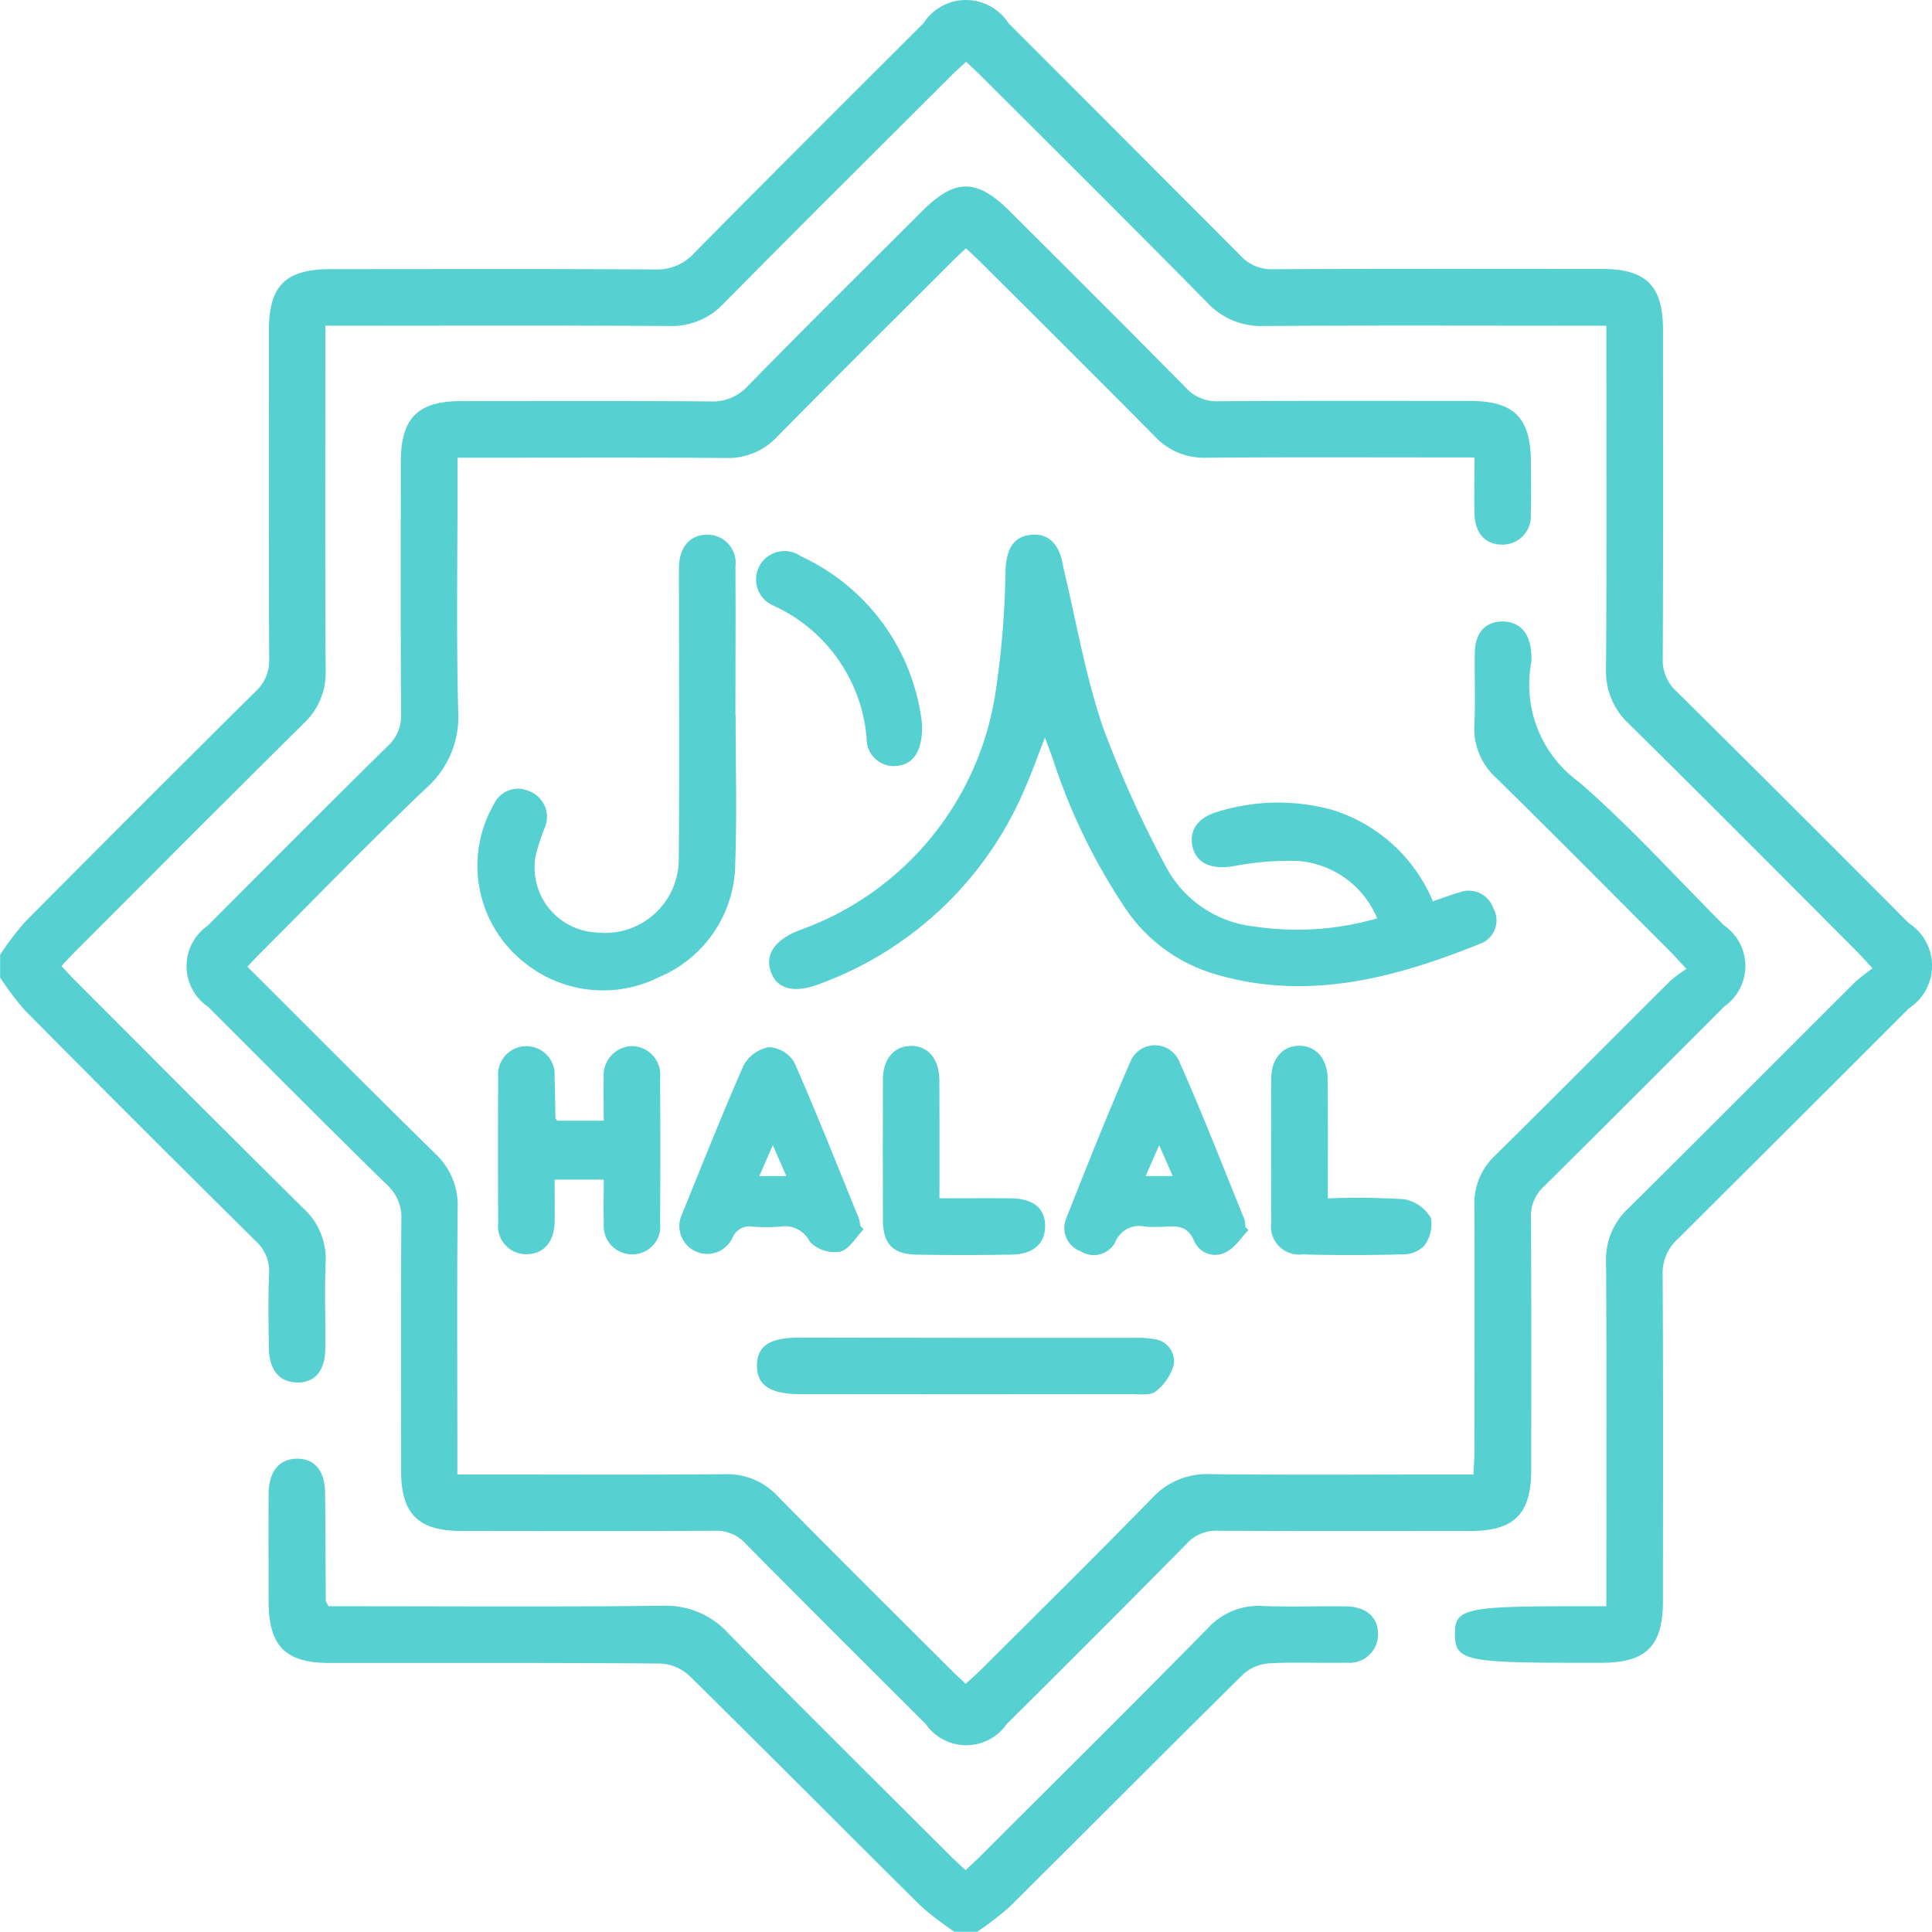
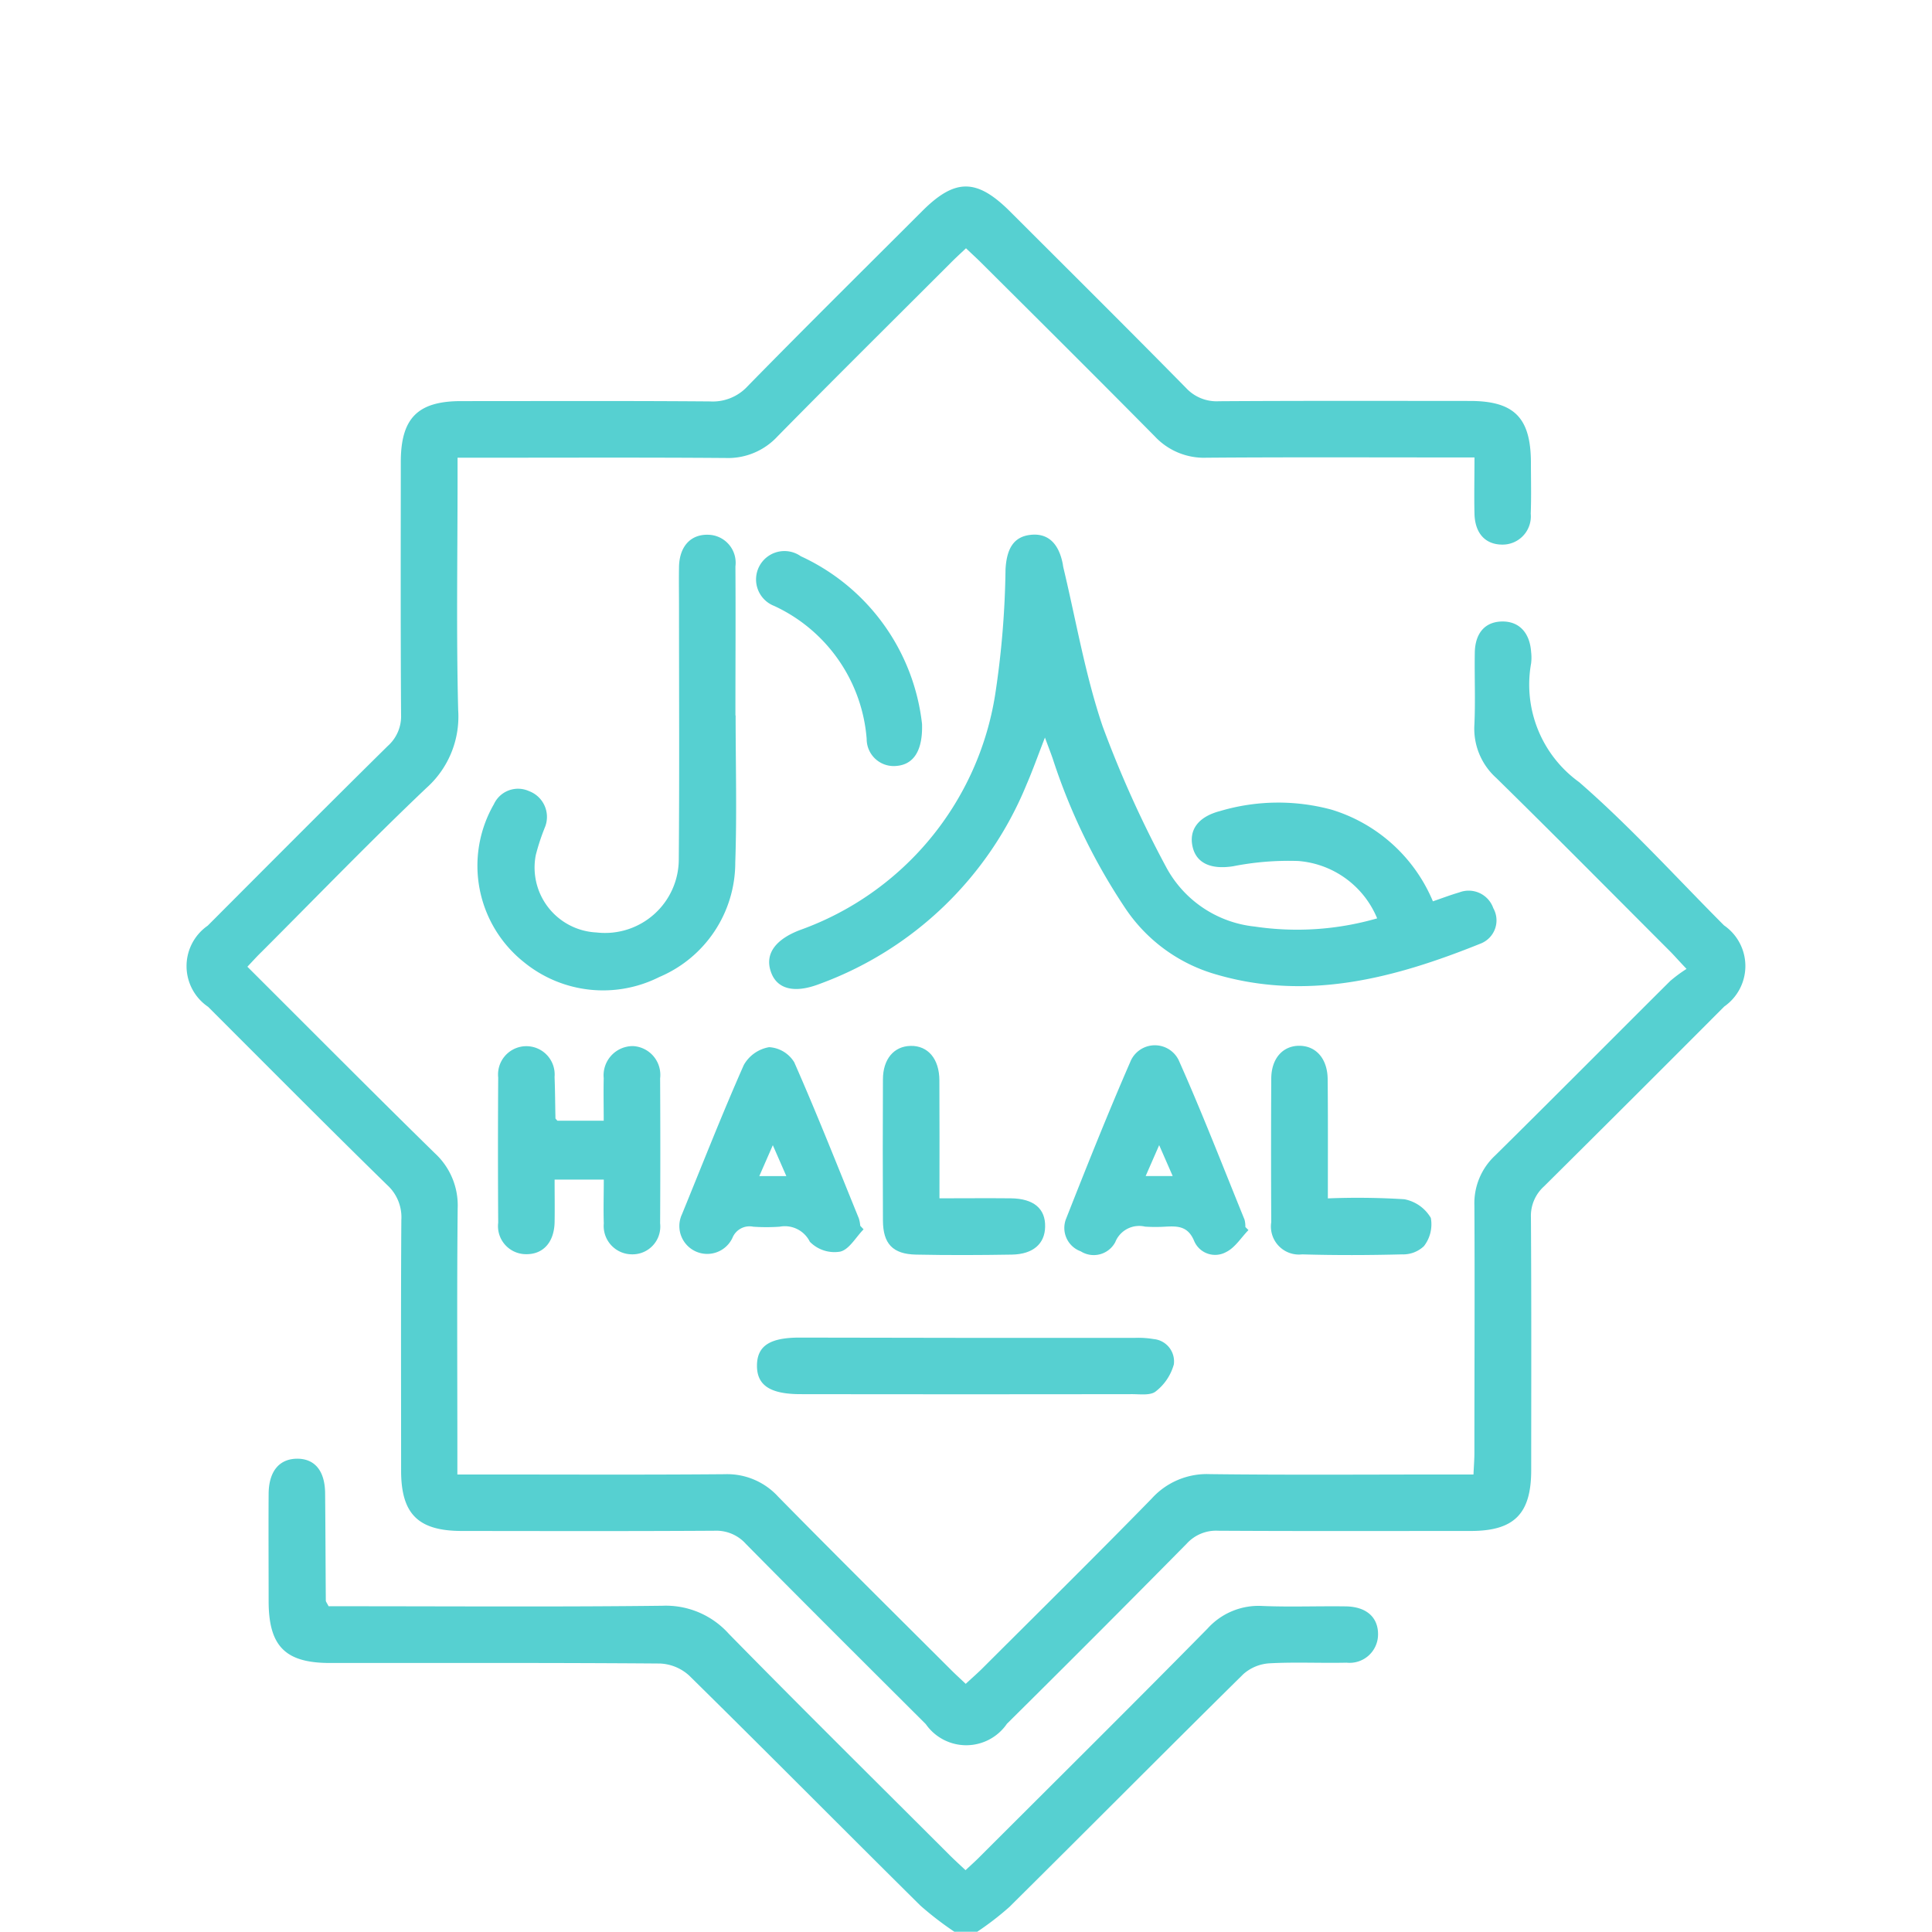
<svg xmlns="http://www.w3.org/2000/svg" width="50.006" height="50" viewBox="0 0 50.006 50">
  <g id="Group_760" data-name="Group 760" transform="translate(0.003 0)">
-     <path id="Path_611" data-name="Path 611" d="M0,24.711a7.759,7.759,0,0,1,.642-.845q2.974-3,5.973-5.971a1.081,1.081,0,0,0,.349-.853c-.013-2.831-.009-5.662-.007-8.493,0-1.156.433-1.583,1.6-1.583,2.8,0,5.6-.01,8.4.009a1.291,1.291,0,0,0,1.015-.431C19.934,4.555,21.918,2.58,23.9.6a1.309,1.309,0,0,1,2.2,0q3,3,6,6.011a1.083,1.083,0,0,0,.85.357c2.831-.014,5.663-.008,8.5-.007,1.159,0,1.591.431,1.591,1.59,0,2.831.007,5.662-.007,8.493a1.079,1.079,0,0,0,.356.85q3.016,2.988,6.012,6a1.312,1.312,0,0,1,0,2.207q-2.984,2.986-5.977,5.966a1.183,1.183,0,0,0-.394.932c.017,2.815.01,5.63.008,8.444,0,1.161-.432,1.593-1.588,1.595h-.586c-2.925,0-3.2-.061-3.21-.723-.014-.681.244-.741,3.179-.741h.741v-.617c0-2.766.009-5.532-.008-8.3a1.8,1.8,0,0,1,.577-1.383c1.967-1.945,3.916-3.908,5.875-5.861a4.925,4.925,0,0,1,.447-.349c-.194-.208-.309-.339-.431-.462-1.956-1.957-3.9-3.919-5.874-5.863a1.848,1.848,0,0,1-.595-1.425c.019-2.749.009-5.5.009-8.249V8.43h-.618c-2.751,0-5.5-.011-8.251.008a1.894,1.894,0,0,1-1.468-.612c-1.93-1.958-3.883-3.9-5.828-5.839-.124-.124-.254-.243-.407-.389-.147.137-.279.252-.4.375-1.957,1.955-3.92,3.9-5.864,5.872a1.851,1.851,0,0,1-1.427.593c-2.75-.018-5.5-.008-8.251-.008H8.418v.619c0,2.766-.009,5.532.008,8.3a1.8,1.8,0,0,1-.577,1.384c-1.967,1.945-3.918,3.907-5.874,5.863-.124.124-.242.254-.386.407.137.148.253.279.376.4,1.955,1.956,3.906,3.918,5.874,5.862a1.779,1.779,0,0,1,.586,1.429c-.03.731,0,1.464-.009,2.2,0,.583-.268.9-.733.889s-.721-.33-.728-.909c-.007-.635-.02-1.27.006-1.9a1.044,1.044,0,0,0-.348-.854q-3-2.97-5.973-5.97A7.561,7.561,0,0,1,0,25.3Z" fill="#56d0d1" />
    <path id="Path_612" data-name="Path 612" d="M24.7,50a8.5,8.5,0,0,1-.879-.676c-2-1.981-3.981-3.981-5.987-5.956a1.194,1.194,0,0,0-.754-.311c-2.848-.022-5.7-.013-8.544-.014-1.155,0-1.585-.434-1.586-1.6,0-.927-.006-1.855,0-2.782.005-.579.275-.9.731-.905s.725.306.731.891c.009.927.011,1.854.018,2.781,0,.028.026.056.072.147h.538c2.7,0,5.4.019,8.1-.013a2.188,2.188,0,0,1,1.718.723c1.891,1.929,3.813,3.827,5.724,5.737.124.123.254.241.406.384.149-.139.28-.256.4-.379,1.957-1.956,3.92-3.9,5.863-5.874a1.777,1.777,0,0,1,1.429-.585c.715.029,1.432,0,2.148.01.539.007.845.286.837.736a.736.736,0,0,1-.816.721c-.667.015-1.336-.02-2,.017a1.121,1.121,0,0,0-.67.279c-2.027,2-4.033,4.022-6.055,6.026A7.609,7.609,0,0,1,25.29,50Z" fill="#56d0d1" />
    <path id="Path_613" data-name="Path 613" d="M6.4,25.022c1.644,1.639,3.236,3.244,4.852,4.827a1.832,1.832,0,0,1,.591,1.426c-.021,2.1-.008,4.2-.008,6.3v.589h.573c2.116,0,4.231.011,6.347-.007a1.787,1.787,0,0,1,1.382.58c1.483,1.509,2.987,3,4.483,4.492.113.113.232.221.373.354.141-.132.273-.247.4-.37,1.474-1.472,2.957-2.934,4.412-4.424a1.922,1.922,0,0,1,1.507-.634c2.083.025,4.166.009,6.25.009h.573c.01-.218.024-.391.024-.564,0-2.131.011-4.263,0-6.394a1.688,1.688,0,0,1,.539-1.3c1.519-1.5,3.018-3.012,4.529-4.515a3.754,3.754,0,0,1,.423-.313c-.192-.2-.308-.335-.43-.458-1.5-1.5-2.983-3-4.493-4.482a1.715,1.715,0,0,1-.568-1.386c.028-.617,0-1.237.01-1.855.008-.517.271-.806.71-.811s.714.292.748.789a1.249,1.249,0,0,1,0,.293,3.111,3.111,0,0,0,1.244,3.077c1.323,1.151,2.507,2.461,3.748,3.706a1.278,1.278,0,0,1,.008,2.1q-2.326,2.334-4.665,4.655a1.027,1.027,0,0,0-.34.807c.014,2.18.008,4.361.007,6.541,0,1.129-.441,1.571-1.562,1.572-2.18,0-4.361.007-6.542-.006a1.027,1.027,0,0,0-.81.332q-2.314,2.346-4.656,4.665a1.276,1.276,0,0,1-2.1.008c-1.556-1.552-3.113-3.1-4.656-4.664a1.027,1.027,0,0,0-.807-.341c-2.18.014-4.361.008-6.542.006-1.132,0-1.574-.437-1.575-1.558,0-2.164-.008-4.328.006-6.492a1.127,1.127,0,0,0-.362-.9C8.462,29.15,6.925,27.6,5.384,26.06a1.274,1.274,0,0,1-.012-2.1c1.552-1.555,3.1-3.112,4.665-4.655a1.027,1.027,0,0,0,.341-.806c-.014-2.181-.008-4.361-.007-6.541,0-1.134.437-1.575,1.558-1.576,2.148,0,4.3-.009,6.444.008a1.227,1.227,0,0,0,.981-.4c1.491-1.523,3.007-3.022,4.515-4.529.85-.849,1.411-.846,2.274.016,1.519,1.518,3.044,3.031,4.55,4.562a1.078,1.078,0,0,0,.855.346c2.164-.014,4.329-.008,6.493-.007,1.151,0,1.579.435,1.581,1.6,0,.439.012.879-.005,1.318a.731.731,0,0,1-.734.8c-.439,0-.71-.29-.722-.8-.011-.454,0-.909,0-1.456h-.586c-2.116,0-4.231-.009-6.347.007a1.741,1.741,0,0,1-1.343-.554C28.4,9.791,26.9,8.3,25.4,6.807c-.124-.124-.254-.241-.4-.381-.148.14-.278.258-.4.382-1.5,1.5-3,2.984-4.483,4.492a1.743,1.743,0,0,1-1.344.554c-2.116-.016-4.232-.007-6.347-.007h-.586v.577c0,1.985-.034,3.971.016,5.955a2.474,2.474,0,0,1-.827,2.02c-1.45,1.378-2.842,2.818-4.257,4.234C6.655,24.746,6.548,24.865,6.4,25.022Z" fill="#56d0d1" />
    <path id="Path_614" data-name="Path 614" d="M35.642,23.77A2.413,2.413,0,0,0,33.6,22.285a7.424,7.424,0,0,0-1.69.137c-.558.087-.949-.072-1.046-.51s.151-.773.71-.919a5.292,5.292,0,0,1,2.889-.036,4.156,4.156,0,0,1,2.622,2.372c.234-.08.456-.165.683-.231a.675.675,0,0,1,.88.408.644.644,0,0,1-.319.913c-2.234.9-4.511,1.513-6.927.781a4.22,4.22,0,0,1-2.271-1.68,15.645,15.645,0,0,1-1.888-3.89c-.052-.149-.111-.3-.2-.54-.18.464-.316.847-.477,1.219A9.205,9.205,0,0,1,21.2,25.471c-.653.249-1.1.127-1.251-.321-.162-.468.13-.841.757-1.079a7.76,7.76,0,0,0,5.049-6.092,23.336,23.336,0,0,0,.268-3.246c.031-.538.214-.837.636-.888.445-.055.736.2.844.744.006.032.009.065.017.1.329,1.373.565,2.778,1.016,4.109a28.547,28.547,0,0,0,1.636,3.629,2.947,2.947,0,0,0,2.3,1.555A7.461,7.461,0,0,0,35.642,23.77Z" fill="#56d0d1" />
    <path id="Path_615" data-name="Path 615" d="M19.037,18.515c0,1.269.035,2.539-.009,3.807a3.216,3.216,0,0,1-1.966,2.966,3.236,3.236,0,0,1-3.5-.381,3.189,3.189,0,0,1-.782-4.091.688.688,0,0,1,.911-.339.712.712,0,0,1,.416.921,5.621,5.621,0,0,0-.243.737,1.683,1.683,0,0,0,1.573,2,1.909,1.909,0,0,0,2.129-1.9c.018-2.164.006-4.328.006-6.492,0-.358-.006-.716,0-1.074.012-.526.3-.84.752-.828a.725.725,0,0,1,.708.82c.008,1.286,0,2.571,0,3.857Z" fill="#56d0d1" />
    <path id="Path_616" data-name="Path 616" d="M14.423,29.007h1.2c0-.369-.008-.736,0-1.1a.757.757,0,0,1,.76-.831.746.746,0,0,1,.7.834q.01,1.878,0,3.756a.719.719,0,0,1-.727.8.734.734,0,0,1-.731-.8c-.012-.37,0-.74,0-1.135H14.352c0,.372.006.739,0,1.1-.011.527-.3.841-.748.831a.726.726,0,0,1-.712-.816q-.012-1.878,0-3.756a.733.733,0,1,1,1.459-.015c.014.357.015.714.023,1.071C14.373,28.956,14.392,28.969,14.423,29.007Z" fill="#56d0d1" />
    <path id="Path_617" data-name="Path 617" d="M25.033,34.628q2.169,0,4.338,0a2.374,2.374,0,0,1,.485.031.581.581,0,0,1,.524.654,1.335,1.335,0,0,1-.468.7c-.134.111-.405.072-.614.072q-4.29.006-8.58,0c-.791,0-1.136-.232-1.128-.75.007-.5.333-.713,1.1-.714Z" fill="#56d0d1" />
    <path id="Path_618" data-name="Path 618" d="M24.313,31.016c.651,0,1.249-.006,1.846,0s.9.271.889.735c-.006.441-.311.713-.861.722-.828.014-1.656.017-2.484,0-.6-.013-.85-.282-.853-.881q-.009-1.827,0-3.653c0-.528.286-.86.717-.868.447-.009.742.334.744.891C24.317,28.952,24.313,29.942,24.313,31.016Z" fill="#56d0d1" />
    <path id="Path_619" data-name="Path 619" d="M34.366,31.018a19.328,19.328,0,0,1,1.978.022,1.012,1.012,0,0,1,.687.483.921.921,0,0,1-.179.732.782.782,0,0,1-.564.212c-.862.022-1.725.025-2.587,0a.726.726,0,0,1-.8-.835q-.01-1.855,0-3.71c0-.526.3-.858.732-.854s.724.34.728.866C34.371,28.943,34.366,29.95,34.366,31.018Z" fill="#56d0d1" />
    <path id="Path_620" data-name="Path 620" d="M23.862,18.739c.022.715-.235,1.049-.657,1.085a.7.7,0,0,1-.776-.7,4.147,4.147,0,0,0-2.392-3.44.735.735,0,1,1,.687-1.287A5.446,5.446,0,0,1,23.862,18.739Z" fill="#56d0d1" />
    <path id="Path_621" data-name="Path 621" d="M22.263,31.727a.9.9,0,0,0-.036-.19c-.55-1.351-1.085-2.709-1.673-4.043a.818.818,0,0,0-.649-.39.933.933,0,0,0-.656.461c-.564,1.274-1.072,2.572-1.6,3.863a.721.721,0,1,0,1.306.612.476.476,0,0,1,.538-.289,5.007,5.007,0,0,0,.682,0,.721.721,0,0,1,.783.389.89.89,0,0,0,.785.256c.234-.054.406-.374.606-.577ZM19.65,30.441l.35-.8.35.8Z" fill="#56d0d1" />
    <path id="Path_622" data-name="Path 622" d="M32.231,31.759a.707.707,0,0,0-.022-.192c-.562-1.381-1.1-2.773-1.707-4.133a.686.686,0,0,0-1.252.056c-.582,1.337-1.122,2.692-1.657,4.049a.643.643,0,0,0,.377.849.63.63,0,0,0,.894-.239.666.666,0,0,1,.772-.4,4.168,4.168,0,0,0,.536,0c.316-.016.574-.01.733.37a.589.589,0,0,0,.831.286c.229-.113.386-.373.575-.567ZM29.65,30.44l.35-.8.35.8Z" fill="#56d0d1" />
  </g>
</svg>